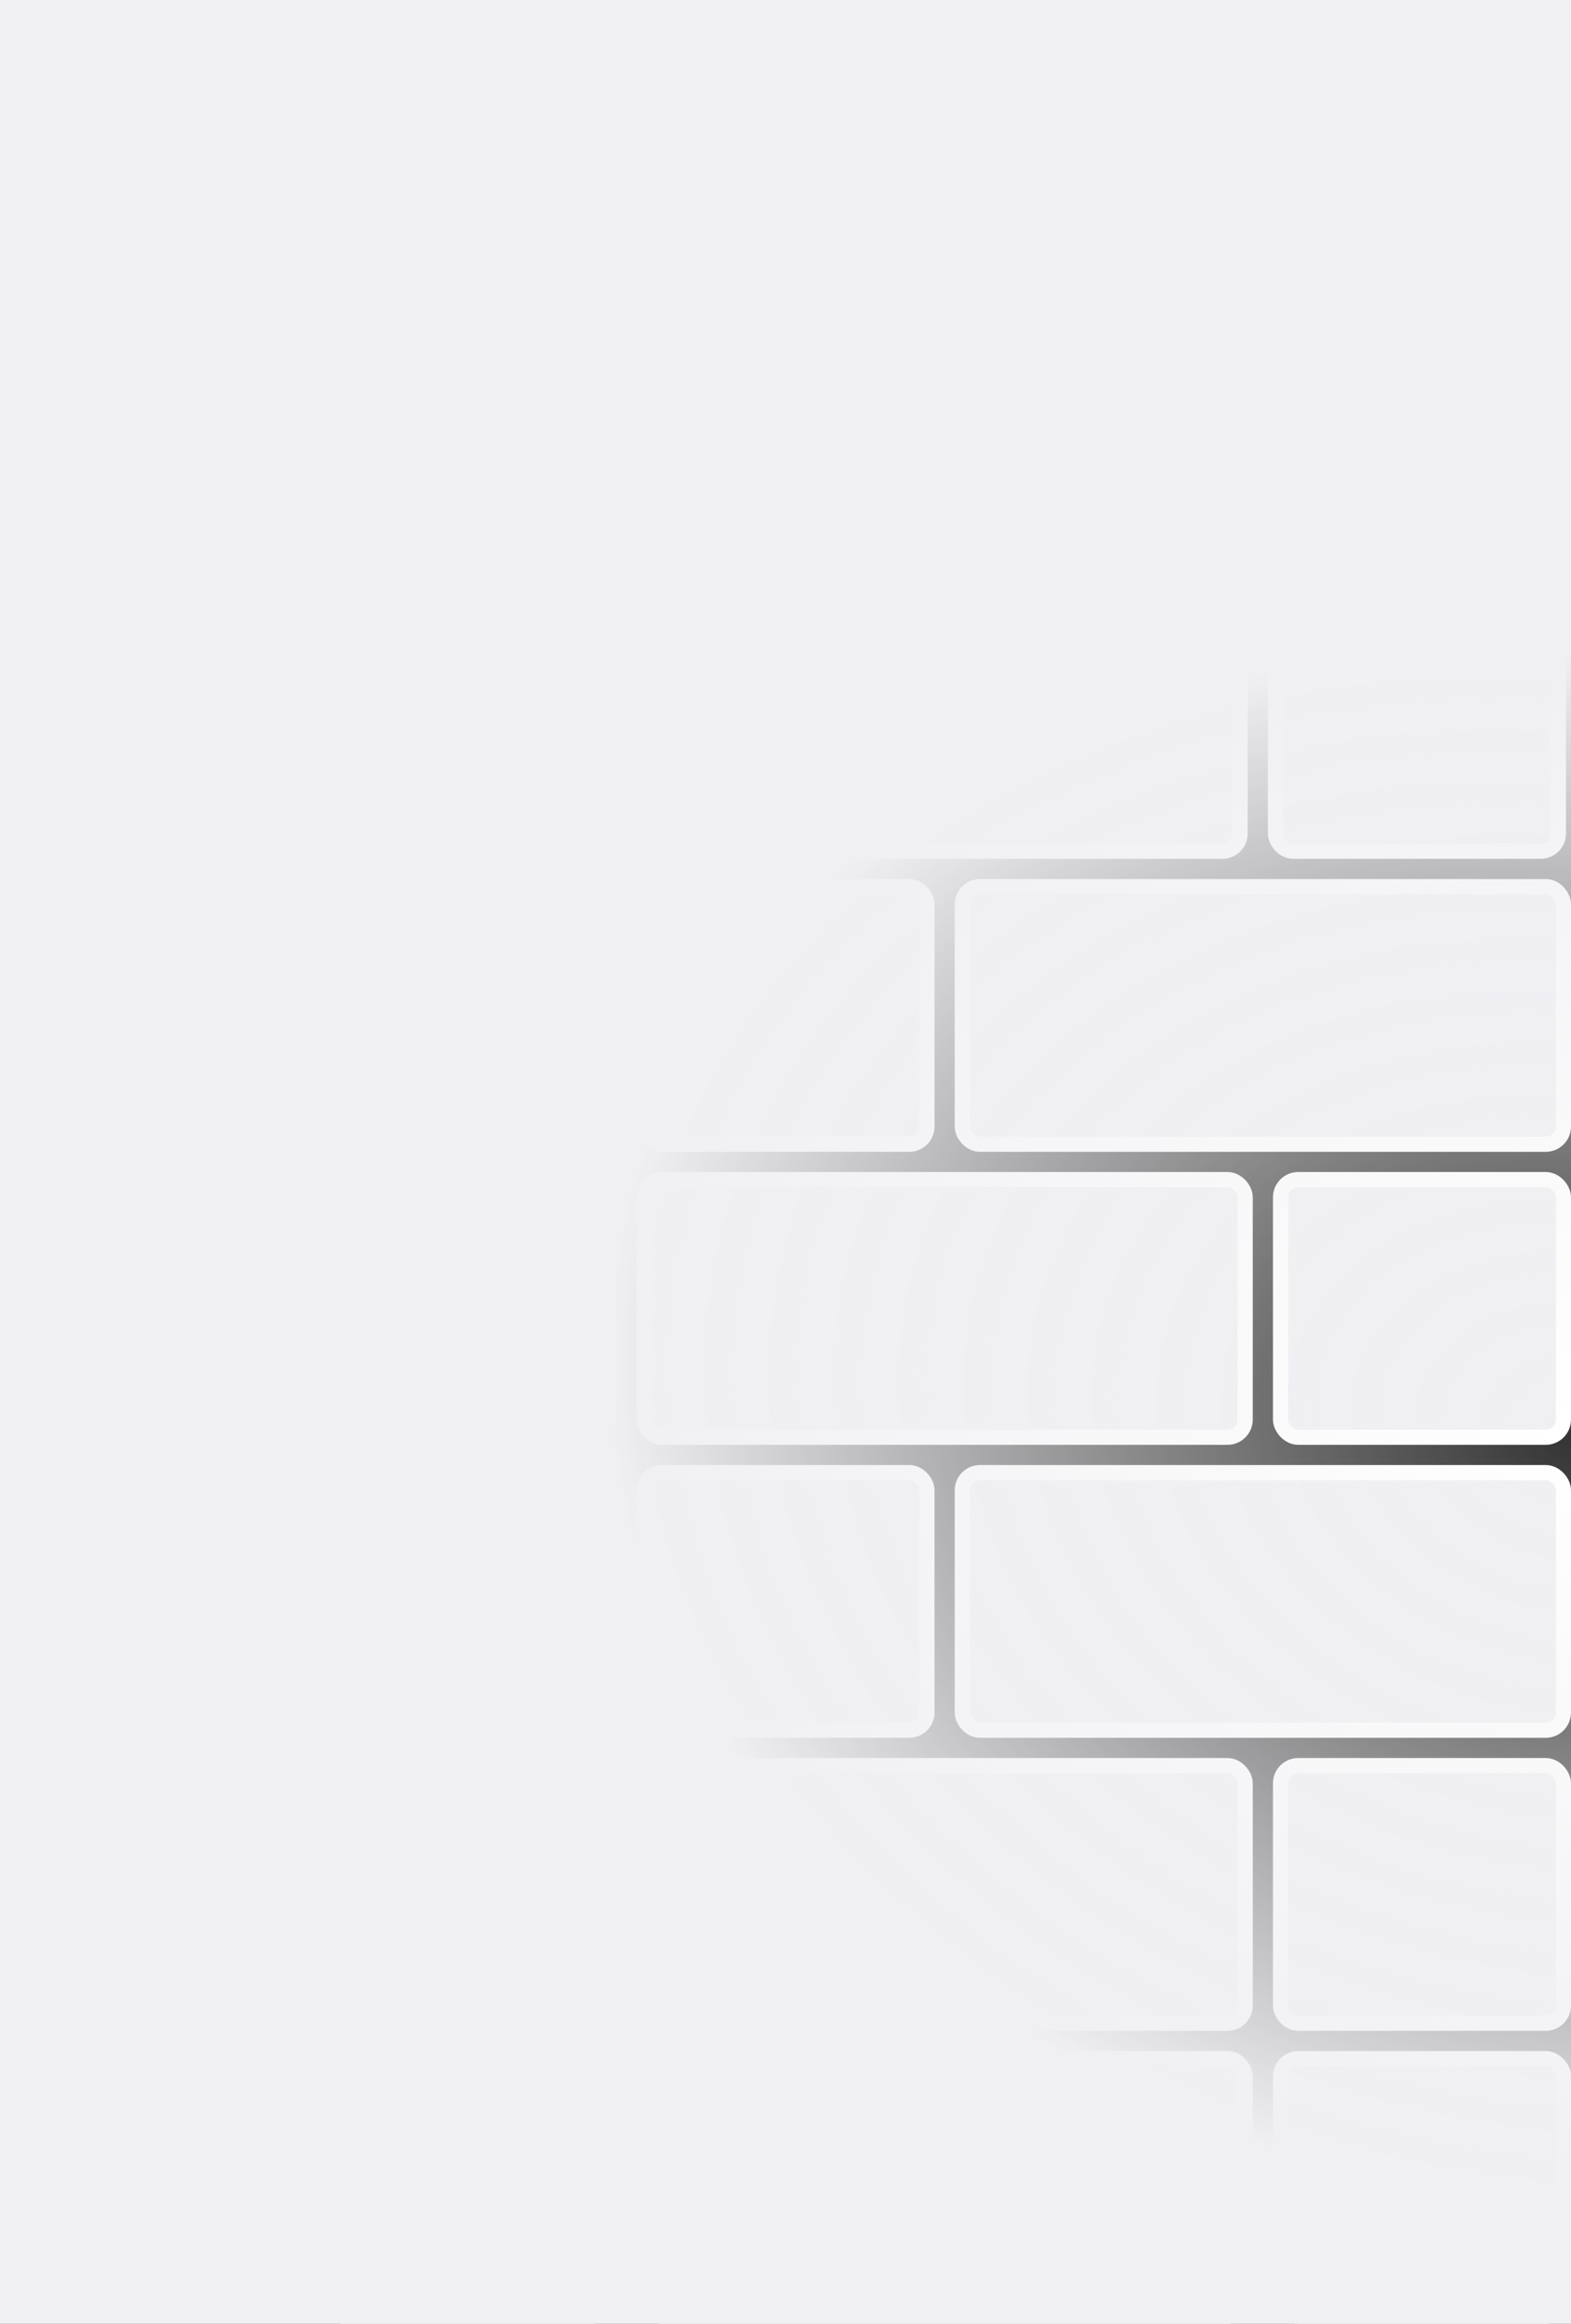
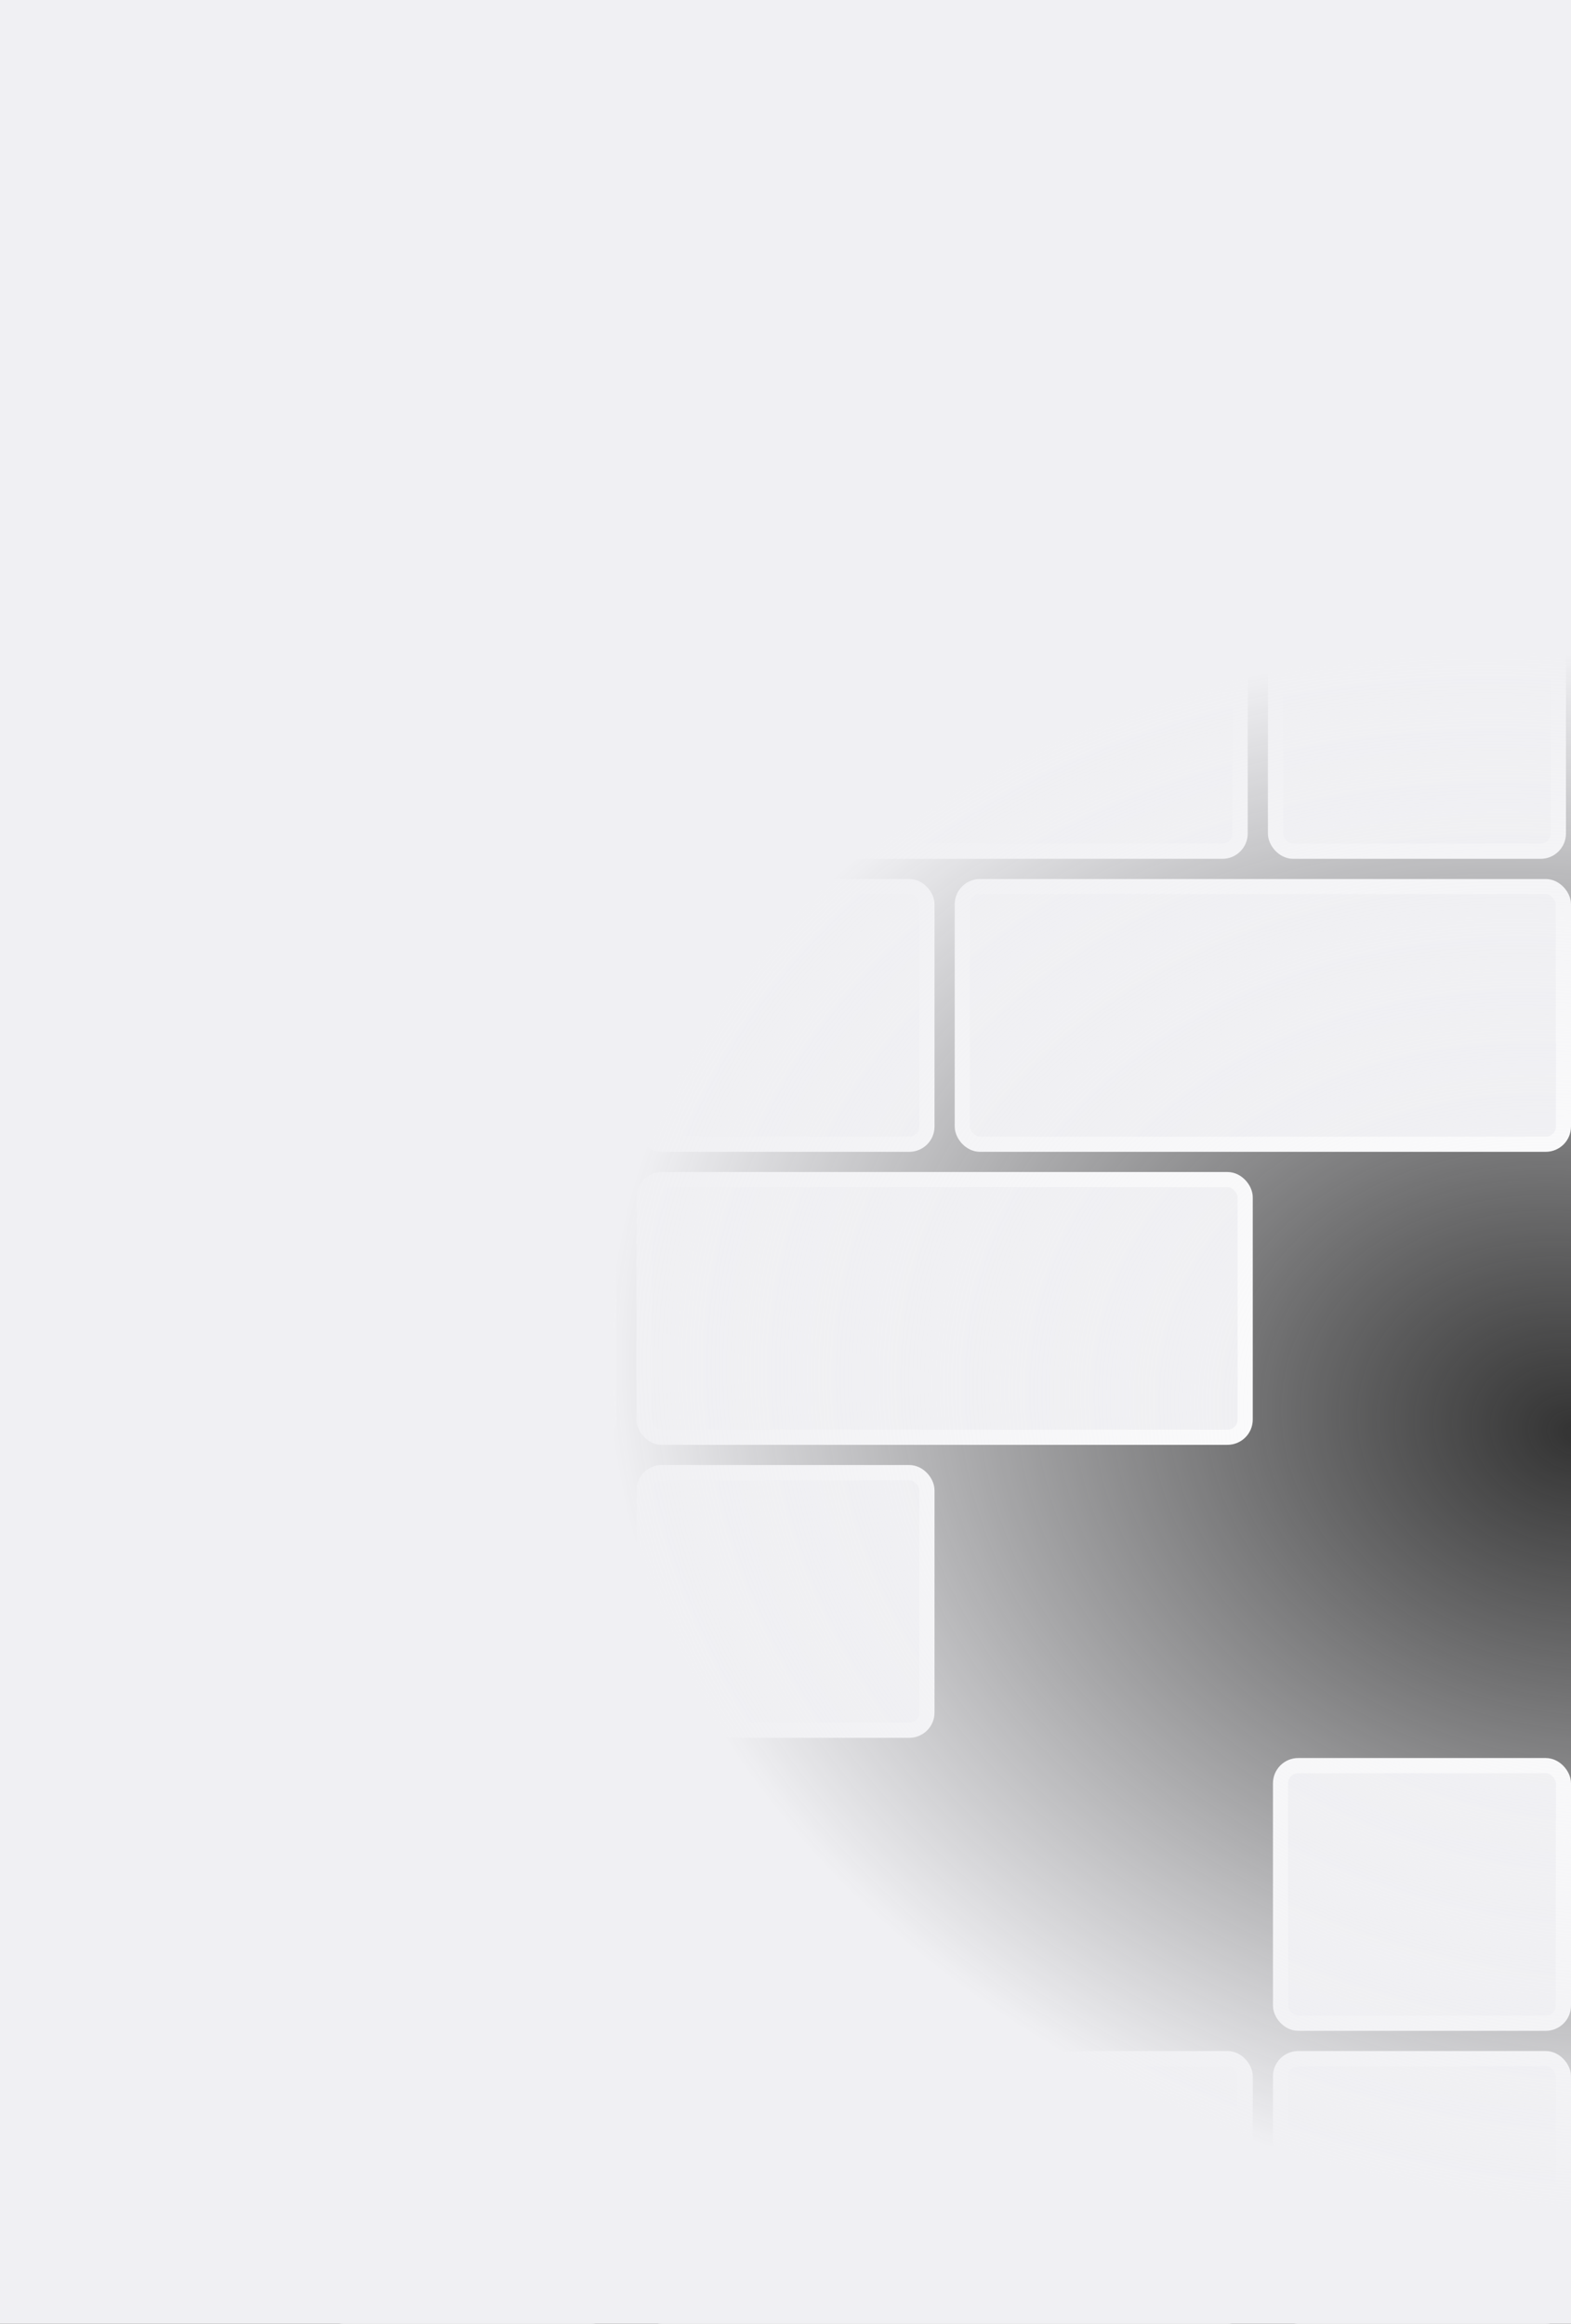
<svg xmlns="http://www.w3.org/2000/svg" width="311" height="460" viewBox="0 0 311 460" fill="none">
  <rect x="0" y="0" width="311" height="460" fill="#333333" stroke="none" />
-   <rect x="190.5" y="291.5" width="119" height="51" rx="3.5" fill="#F0F0F3" stroke="white" stroke-width="3" />
  <rect x="1.5" y="291.5" width="119" height="51" rx="3.5" fill="#F0F0F3" stroke="white" stroke-width="3" />
-   <rect x="127.5" y="349.5" width="119" height="51" rx="3.5" fill="#F0F0F3" stroke="white" stroke-width="3" />
  <rect x="127.5" y="407.5" width="119" height="51" rx="3.5" fill="#F0F0F3" stroke="white" stroke-width="3" />
  <rect x="127.5" y="233.5" width="119" height="51" rx="3.5" fill="#F0F0F3" stroke="white" stroke-width="3" />
  <rect x="126.5" y="117.5" width="119" height="51" rx="3.5" fill="#F0F0F3" stroke="white" stroke-width="3" />
-   <rect x="126.5" y="1.5" width="119" height="51" rx="3.5" fill="#F0F0F3" stroke="white" stroke-width="3" />
  <rect x="189.5" y="59.5" width="119" height="51" rx="3.5" fill="#F0F0F3" stroke="white" stroke-width="3" />
  <rect x="190.5" y="175.5" width="119" height="51" rx="3.5" fill="#F0F0F3" stroke="white" stroke-width="3" />
  <rect x="1.5" y="175.5" width="119" height="51" rx="3.5" fill="#F0F0F3" stroke="white" stroke-width="3" />
-   <rect x="253.5" y="233.5" width="56" height="51" rx="3.5" fill="#F0F0F3" stroke="white" stroke-width="3" />
  <rect x="64.5" y="233.5" width="56" height="51" rx="3.5" fill="#F0F0F3" stroke="white" stroke-width="3" />
  <rect x="127.5" y="291.5" width="56" height="51" rx="3.5" fill="#F0F0F3" stroke="white" stroke-width="3" />
  <rect x="253.5" y="349.5" width="56" height="51" rx="3.5" fill="#F0F0F3" stroke="white" stroke-width="3" />
  <rect x="253.5" y="407.5" width="56" height="51" rx="3.5" fill="#F0F0F3" stroke="white" stroke-width="3" />
  <rect x="64.5" y="407.5" width="56" height="51" rx="3.5" fill="#F0F0F3" stroke="white" stroke-width="3" />
  <rect x="252.5" y="117.5" width="56" height="51" rx="3.5" fill="#F0F0F3" stroke="white" stroke-width="3" />
  <rect x="252.5" y="1.5" width="56" height="51" rx="3.5" fill="#F0F0F3" stroke="white" stroke-width="3" />
  <rect x="63.5" y="117.5" width="56" height="51" rx="3.5" fill="#F0F0F3" stroke="white" stroke-width="3" />
  <rect x="127.5" y="175.5" width="56" height="51" rx="3.5" fill="#F0F0F3" stroke="white" stroke-width="3" />
  <rect x="63.5" y="1.5" width="56" height="51" rx="3.5" fill="#F0F0F3" stroke="white" stroke-width="3" />
-   <rect x="126.5" y="59.5" width="56" height="51" rx="3.5" fill="#F0F0F3" stroke="white" stroke-width="3" />
  <rect width="311" height="460" fill="url(#paint0_radial)" />
  <defs>
    <radialGradient id="paint0_radial" cx="0" cy="0" r="1" gradientUnits="userSpaceOnUse" gradientTransform="translate(311 284.5) rotate(-166.571) scale(192.257 151.622)">
      <stop stop-color="#F0F0F3" stop-opacity="0" />
      <stop offset="1" stop-color="#F0F0F3" />
    </radialGradient>
  </defs>
</svg>